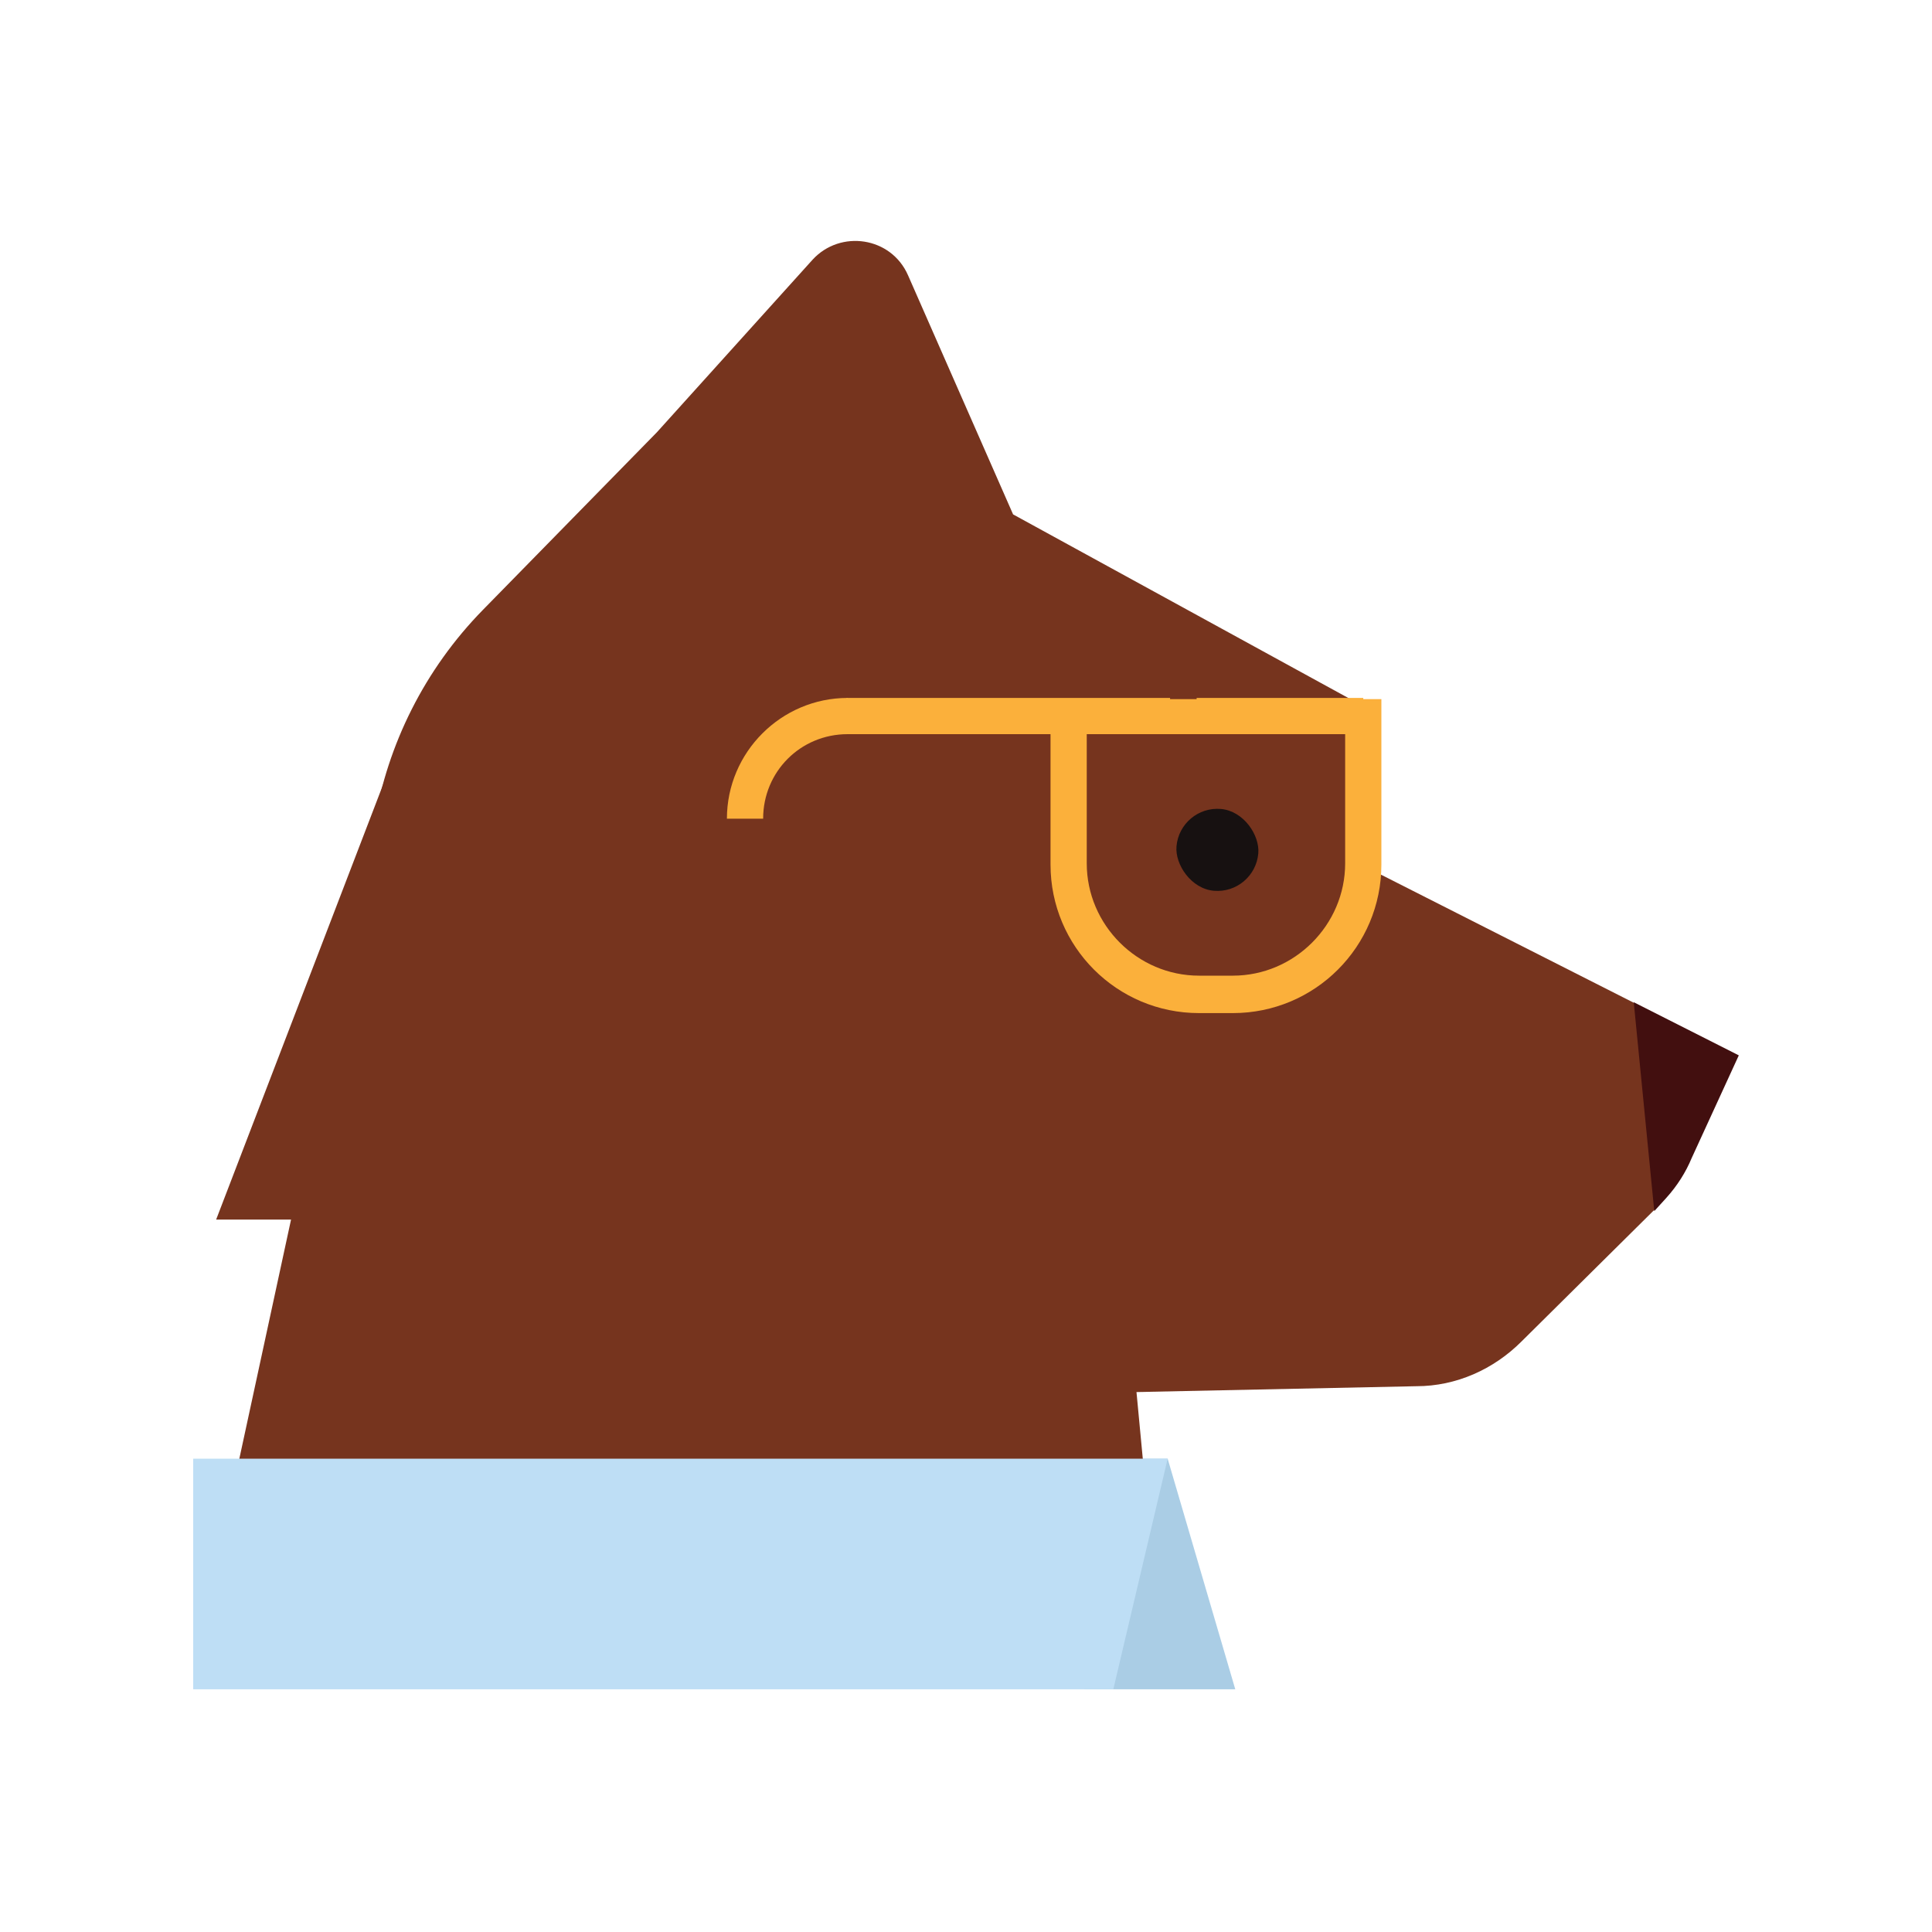
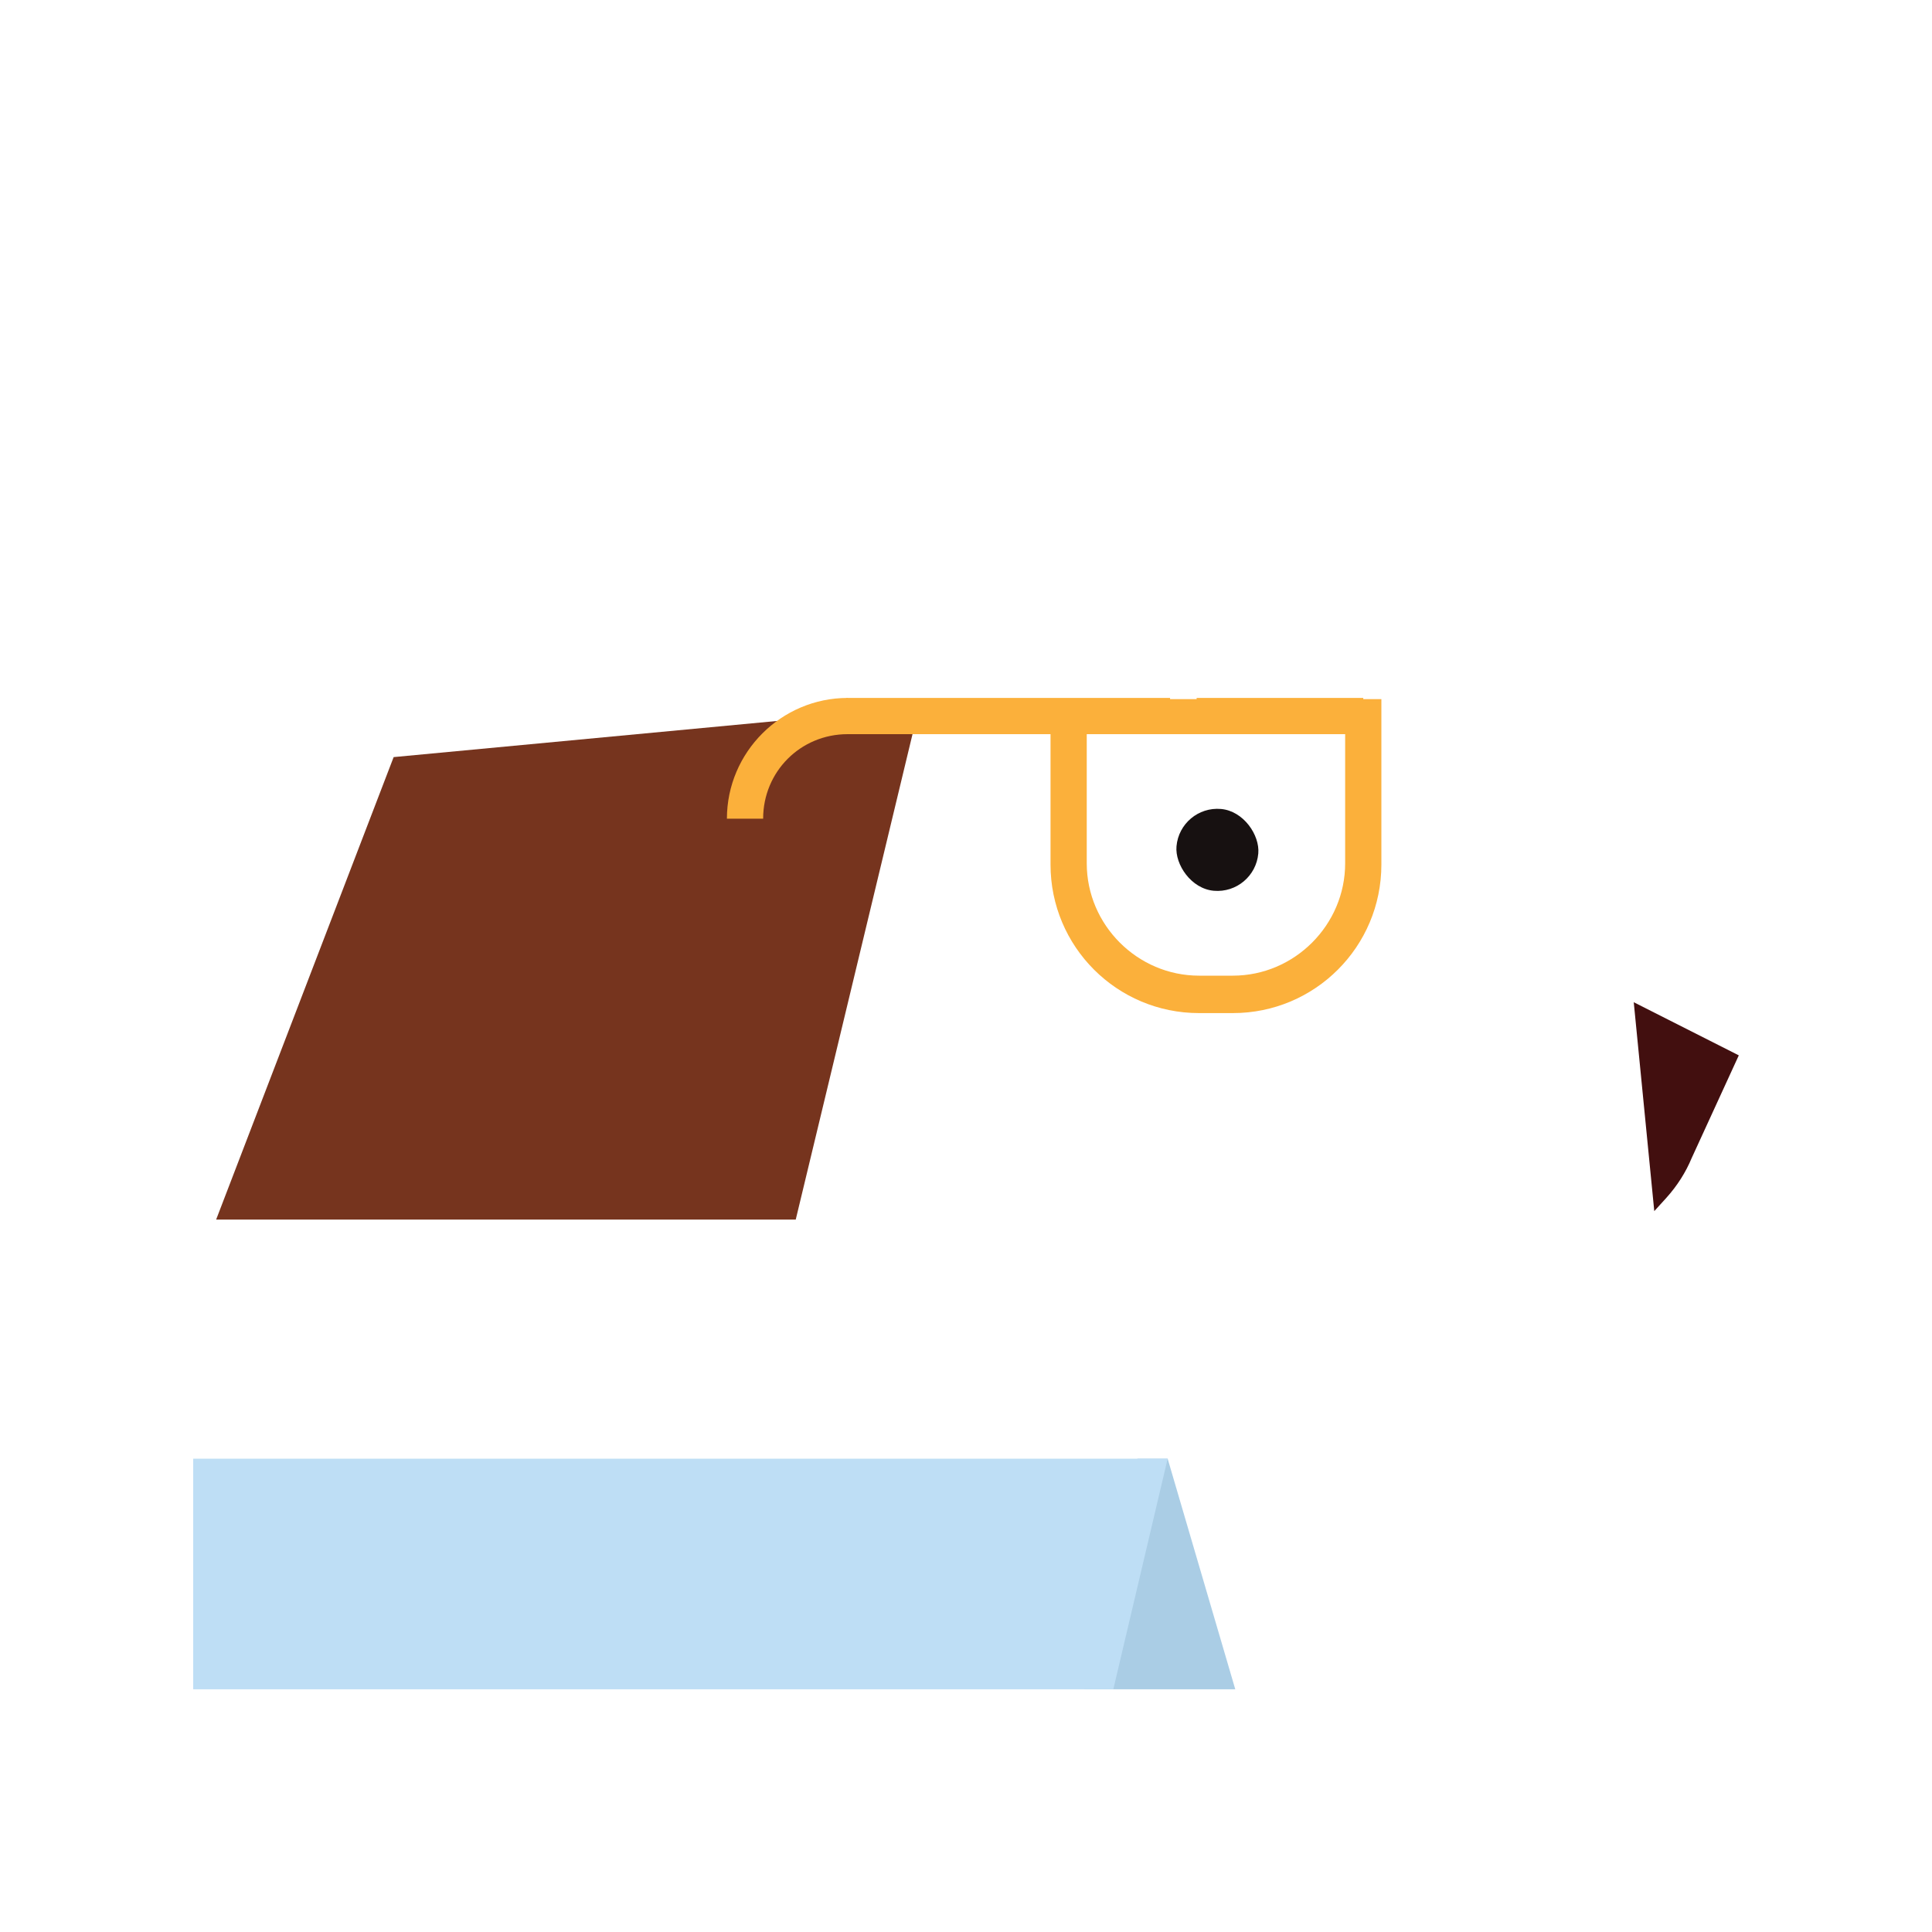
<svg xmlns="http://www.w3.org/2000/svg" version="1.1" viewBox="0 0 160 160">
  <defs>
    <style>
      .cls-1 {
        fill: #bedef5;
      }

      .cls-2 {
        fill: #171111;
      }

      .cls-3 {
        fill: #aacde5;
      }

      .cls-4 {
        fill: #76341e;
      }

      .cls-5 {
        fill: #fbb03b;
      }

      .cls-6 {
        fill: #420f0f;
      }
    </style>
  </defs>
  <g>
    <g id="Layer_1">
      <g>
        <polygon class="cls-4" points="17.9 101 32.6 62.7 76.1 58.6 65.9 101 17.9 101" />
        <polygon class="cls-3" points="89.8 139.9 102.3 139.9 96.7 120.8 94.2 120.8 89.8 139.9" />
        <g>
          <g>
-             <path class="cls-4" d="M47.2,116.6l17.4-.7,52.7-1.1c3.3,0,6.4-1.4,8.7-3.7l10.9-10.8c1.3-1.3,2.3-2.7,3.1-4.4l3.9-8.5-29.8-15.1-1.9-14.2-28.3-15.5-8.7-19.8c-1.4-3.2-5.6-3.8-7.9-1.3l-12.9,14.3-14.4,14.7c-9.7,9.9-12.2,24.8-6.3,37.3l13.5,28.6h0Z" />
            <rect class="cls-2" x="97.4" y="67" width="6.8" height="6.8" rx="3.4" ry="3.4" transform="translate(195.1 149.3) rotate(-175)" />
            <path class="cls-6" d="M144,87.4l-3.9,8.5c-.5,1.2-1.2,2.3-2.1,3.3l-1,1.1-1.7-17.3,8.7,4.4Z" />
          </g>
          <g>
            <path class="cls-5" d="M102.1,83.9h-2.8c-6.8,0-12.3-5.5-12.3-12.3v-13.7h27.4v13.7c0,6.8-5.5,12.3-12.3,12.3ZM90,60.8v10.7c0,5.1,4.2,9.3,9.3,9.3h2.8c5.1,0,9.3-4.2,9.3-9.3v-10.7h-21.4Z" />
            <path class="cls-5" d="M63.2,67.8h-3c0-5.5,4.5-10,10-10v3c-3.9,0-7,3.1-7,7Z" />
            <rect class="cls-5" x="70.1" y="57.8" width="26.8" height="3" />
            <rect class="cls-5" x="99.1" y="57.8" width="13.8" height="3" />
          </g>
-           <polygon class="cls-4" points="31.8 65.4 19 124.6 95 124.6 93.6 109.8 31.8 65.4" />
        </g>
        <polygon class="cls-1" points="92.2 139.9 16 139.9 16 120.8 96.7 120.8 92.2 139.9" />
      </g>
    </g>
  </g>
</svg>